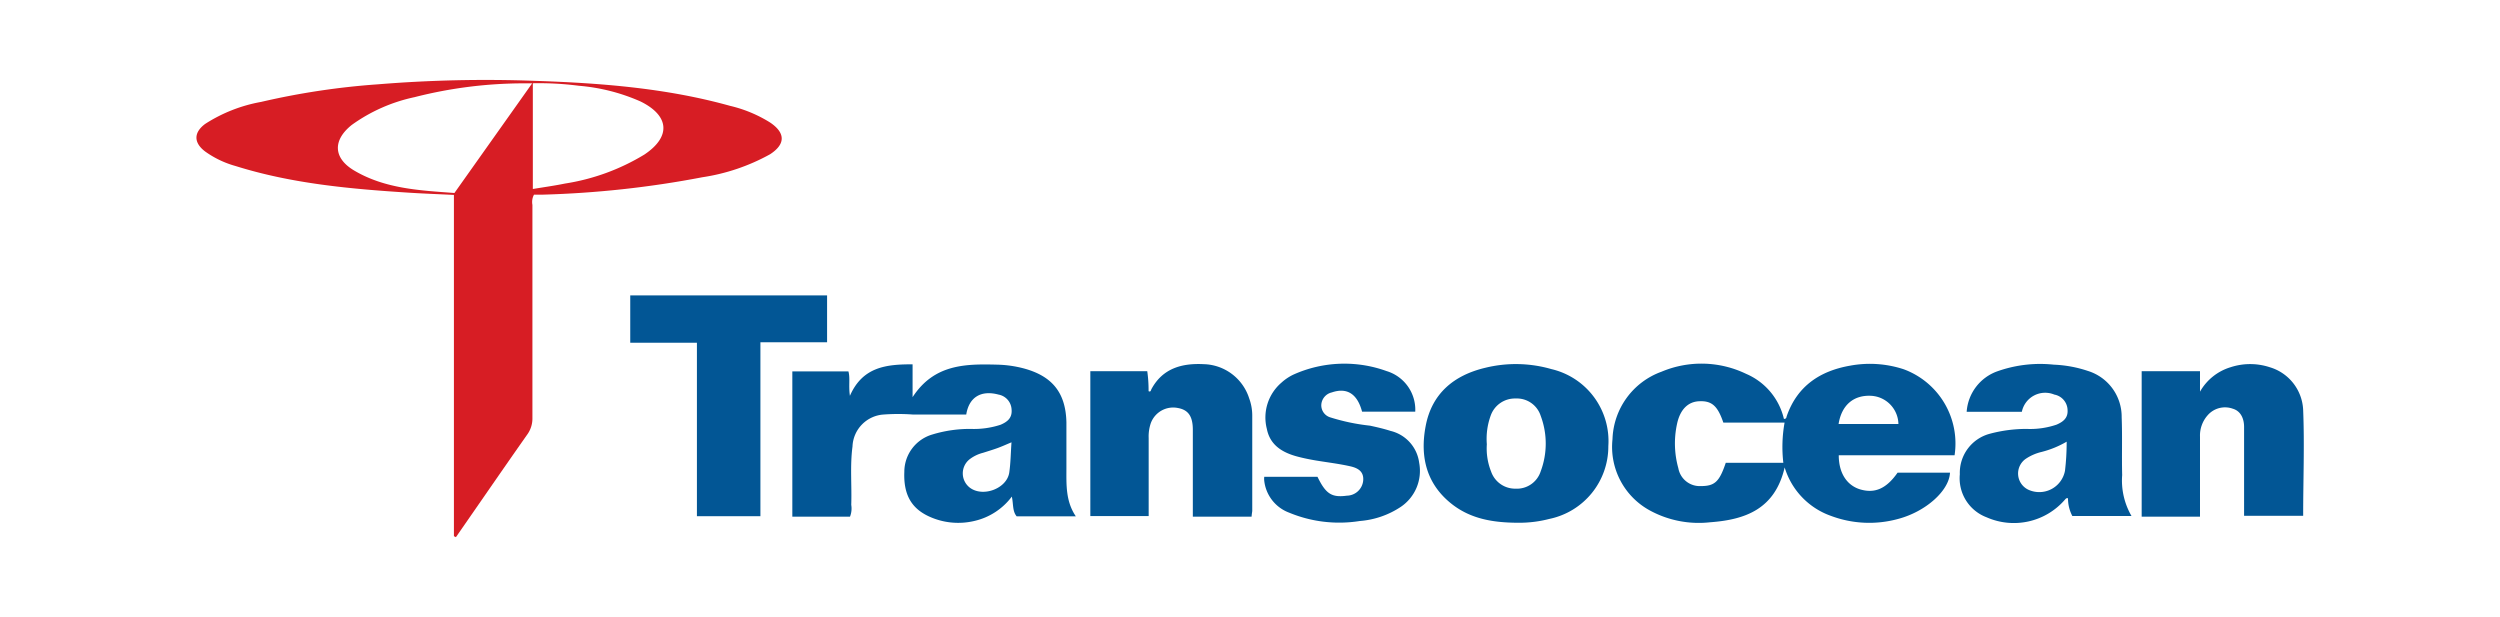
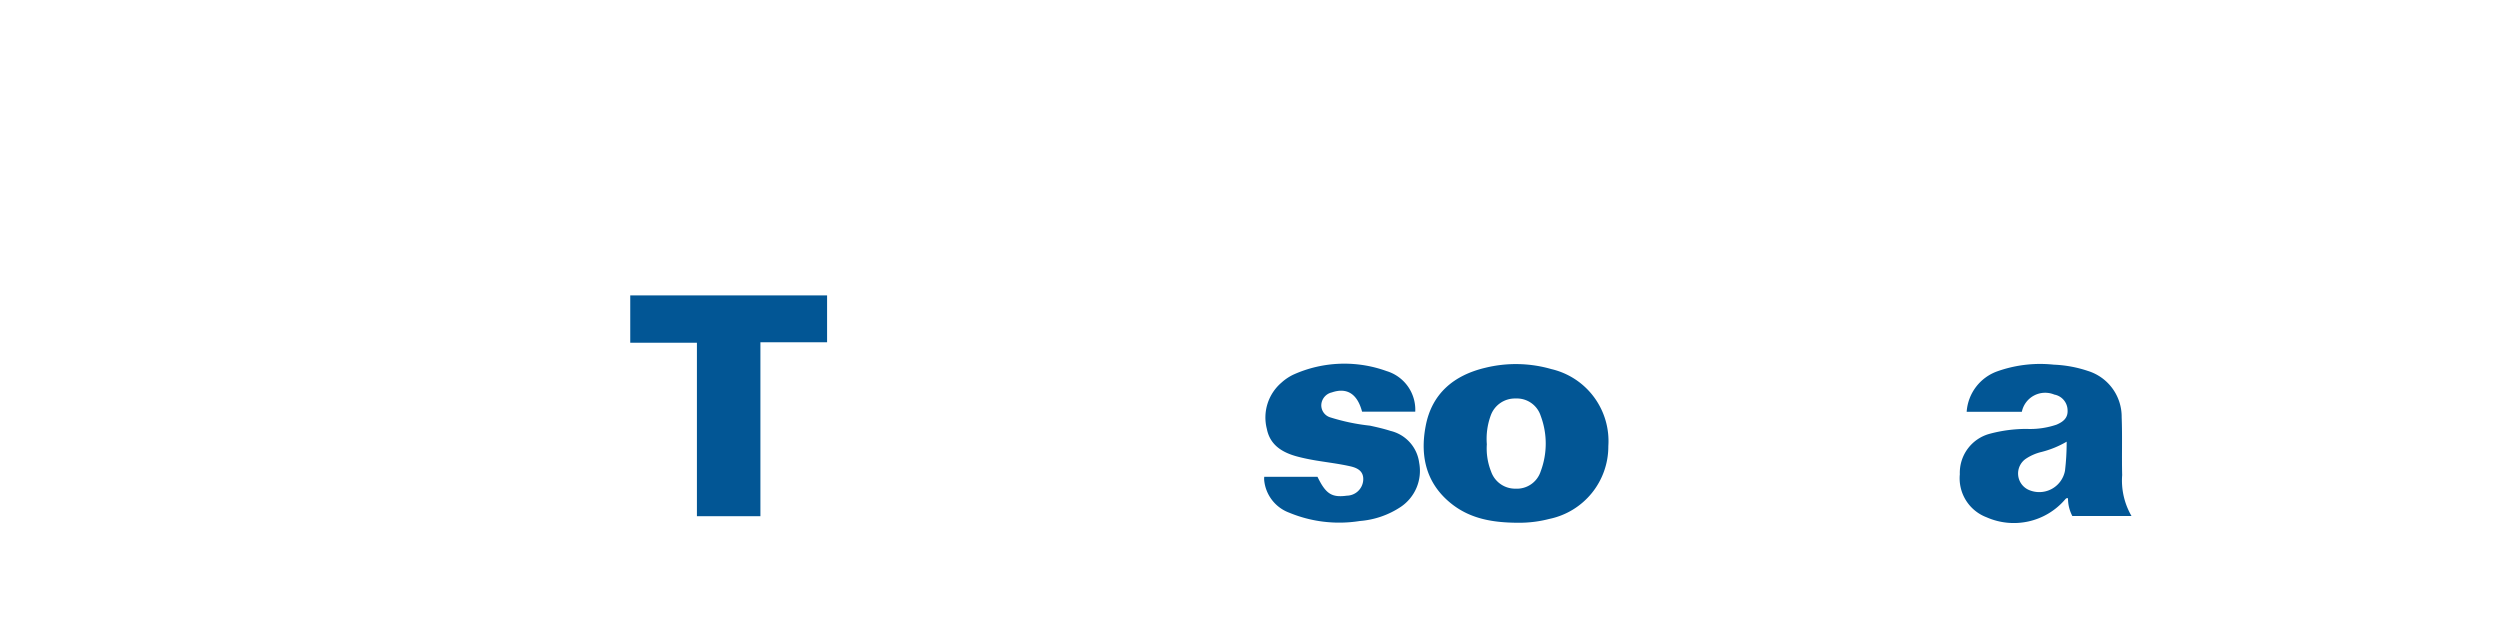
<svg xmlns="http://www.w3.org/2000/svg" id="Layer_1" data-name="Layer 1" viewBox="0 0 300 74">
  <defs>
    <style>.cls-1{fill:#d71d24;}.cls-2{fill:#025695;}</style>
  </defs>
-   <path class="cls-1" d="M54.47,64.34V23.39c-1.8-.09-3.53-.15-5.27-.26-7.07-.45-14.12-1.07-20.94-3.21a11.53,11.53,0,0,1-3.64-1.74c-1.39-1.05-1.4-2.27,0-3.31a18.41,18.41,0,0,1,6.71-2.64,89.52,89.52,0,0,1,14-2.11,159.42,159.42,0,0,1,18.8-.42c7.91.26,15.79.86,23.47,3a15.93,15.93,0,0,1,4.81,2c1.86,1.25,1.86,2.6,0,3.81a24.1,24.1,0,0,1-8.13,2.76,119.09,119.09,0,0,1-19.2,2.09c-.35,0-.7,0-1,0a1.85,1.85,0,0,0-.19,1.23q0,12.78,0,25.55a3.31,3.31,0,0,1-.66,2.06c-2.86,4.07-5.68,8.17-8.52,12.26ZM63.86,10C63.3,10,63,10,62.74,10a53.18,53.18,0,0,0-13,1.66A20,20,0,0,0,42.2,15c-2.31,1.85-2.2,4,.33,5.48,3.72,2.19,7.89,2.37,12,2.68Zm.08,12.68c1.39-.23,2.62-.4,3.84-.65a26,26,0,0,0,9.54-3.48c3.24-2.16,3-4.68-.47-6.38a23,23,0,0,0-7.4-1.88,37.4,37.4,0,0,0-5.51-.3Z" />
-   <path class="cls-2" d="M234.55,54.63h-13.9c0,2.17,1,3.61,2.55,4.09,1.77.53,3.16-.07,4.51-2H234c-.1,2.16-2.9,4.67-6.22,5.55a13.06,13.06,0,0,1-8.08-.37,8.89,8.89,0,0,1-5.54-5.81c-1.16,5-4.72,6.27-8.92,6.58a12.27,12.27,0,0,1-7.23-1.4,8.68,8.68,0,0,1-4.51-8.57,8.91,8.91,0,0,1,5.87-8.09,12.34,12.34,0,0,1,10.16.25,7.81,7.81,0,0,1,4.54,5.41c.32,0,.29-.2.34-.34,1.26-3.61,4-5.42,7.6-6.05a13,13,0,0,1,6.43.43A9.49,9.49,0,0,1,234.55,54.63ZM206.8,50.71c-.68-2-1.38-2.63-2.89-2.56-1.35.05-2.31,1-2.67,2.74a11,11,0,0,0,.16,5.29,2.61,2.61,0,0,0,2.69,2.15c1.66,0,2.23-.49,3-2.79H214a16.59,16.59,0,0,1,.15-4.83Zm13.83.17h7.18a3.46,3.46,0,0,0-3.22-3.38C222.47,47.37,221,48.57,220.63,50.88Z" />
-   <path class="cls-2" d="M121.42,59.59a7.76,7.76,0,0,1-4.48,2.92,8.36,8.36,0,0,1-5.53-.57c-2.12-1-3-2.7-2.89-5.33a4.67,4.67,0,0,1,3.36-4.47,15.38,15.38,0,0,1,4.62-.67,10.26,10.26,0,0,0,3.57-.5c.82-.35,1.41-.82,1.32-1.83a1.91,1.91,0,0,0-1.57-1.79c-2.09-.56-3.54.31-3.87,2.39H109.5a24.4,24.4,0,0,0-3.42,0,4,4,0,0,0-3.78,3.84c-.31,2.34-.07,4.69-.15,7A2.67,2.67,0,0,1,102,62H95.08V44.57h6.73c.23.81,0,1.7.18,2.93,1.52-3.48,4.37-3.79,7.52-3.78v3.94c2.6-4,6.4-4,10.22-3.9a13.63,13.63,0,0,1,3.16.46c3.41.93,5,2.94,5.08,6.46,0,1.82,0,3.63,0,5.45,0,2-.11,4,1.13,5.83H122C121.48,61.34,121.62,60.51,121.42,59.59Zm0-6.53c-.65.27-1.19.52-1.75.72s-1.15.38-1.72.56a4.45,4.45,0,0,0-1.62.79,2.16,2.16,0,0,0,0,3.35c1.54,1.24,4.47.19,4.78-1.76C121.28,55.54,121.29,54.33,121.38,53.06Z" />
  <path class="cls-2" d="M83.63,61.94V41.13h-8V35.45H99.25v5.62h-8V61.94Z" />
  <path class="cls-2" d="M182.25,62.73c-3.12,0-5.76-.48-8-2.22-3.09-2.41-3.87-5.72-3.17-9.38.74-3.93,3.41-6.11,7.17-7a15.38,15.38,0,0,1,7.91.16A8.87,8.87,0,0,1,193,53.53a8.88,8.88,0,0,1-7.08,8.74A14.23,14.23,0,0,1,182.25,62.73Zm-3.83-9.42a7.48,7.48,0,0,0,.51,3.27,3.05,3.05,0,0,0,2.95,2.06,3,3,0,0,0,3-2.07,9.49,9.49,0,0,0,0-6.68,3,3,0,0,0-3-2.07,3.08,3.08,0,0,0-3,2.06A8.16,8.16,0,0,0,178.42,53.31Z" />
-   <path class="cls-2" d="M264,62h-7V44.54h7V47a6.33,6.33,0,0,1,3.66-2.93,7.54,7.54,0,0,1,4.72,0,5.6,5.6,0,0,1,4,5.16c.17,4.19,0,8.4,0,12.67h-7.09V53.79c0-.86,0-1.71,0-2.56s-.3-1.88-1.37-2.19a2.76,2.76,0,0,0-3,.79A3.67,3.67,0,0,0,264,52.4c0,2.88,0,5.77,0,8.65C264,61.33,264,61.61,264,62Z" />
-   <path class="cls-2" d="M150.19,62h-7.05V59.81c0-2.74,0-5.49,0-8.23,0-1.64-.56-2.4-1.79-2.62a2.86,2.86,0,0,0-3.25,1.81,4.92,4.92,0,0,0-.26,1.79c0,3.1,0,6.19,0,9.37h-7V44.54h6.83a16,16,0,0,1,.16,2.4c.27.14.28-.13.34-.24,1.36-2.53,3.7-3.13,6.27-3a5.88,5.88,0,0,1,5.46,4.1,5.94,5.94,0,0,1,.37,2.09c0,3.81,0,7.63,0,11.44C150.24,61.55,150.21,61.72,150.19,62Z" />
  <path class="cls-2" d="M242.62,49.42H236a5.56,5.56,0,0,1,3.73-4.88,15.38,15.38,0,0,1,6.73-.78,14.62,14.62,0,0,1,4.08.75,5.75,5.75,0,0,1,4.06,5.56c.09,2.31,0,4.63.06,6.94a8.49,8.49,0,0,0,1.12,4.91h-7.1a4.55,4.55,0,0,1-.52-2.12c-.18-.07-.27.05-.36.15a8.1,8.1,0,0,1-9.42,2.12,5,5,0,0,1-3.2-5.16,4.84,4.84,0,0,1,3.6-4.86,17,17,0,0,1,4.43-.58,9.81,9.81,0,0,0,3.57-.51c.77-.33,1.38-.78,1.33-1.72a1.94,1.94,0,0,0-1.59-1.89A2.86,2.86,0,0,0,242.62,49.42ZM248,53a11.6,11.6,0,0,1-3,1.23,5.8,5.8,0,0,0-1.94.85,2.15,2.15,0,0,0,.35,3.69,3.14,3.14,0,0,0,4.39-2.29C247.93,55.37,248,54.27,248,53Z" />
  <path class="cls-2" d="M151.71,57.22h6.39c1,2.05,1.7,2.51,3.54,2.26a2,2,0,0,0,1.94-1.78c.12-1.19-.73-1.57-1.62-1.76-1.35-.3-2.73-.46-4.1-.69-.7-.12-1.4-.26-2.09-.44-1.82-.47-3.36-1.35-3.75-3.35a5.5,5.5,0,0,1,1.74-5.53,5.91,5.91,0,0,1,1.5-1,14.89,14.89,0,0,1,11.13-.4,4.84,4.84,0,0,1,3.44,4.87h-6.38c-.57-2.14-1.81-2.93-3.63-2.31a1.62,1.62,0,0,0-1.26,1.43,1.51,1.51,0,0,0,1.06,1.56,24.43,24.43,0,0,0,4.78,1c.83.18,1.66.37,2.47.63a4.52,4.52,0,0,1,3.43,3.82,5.21,5.21,0,0,1-2.23,5.31,10.3,10.3,0,0,1-4.89,1.68,15.67,15.67,0,0,1-8.48-1,4.63,4.63,0,0,1-3-3.92A2.07,2.07,0,0,1,151.71,57.22Z" />
</svg>